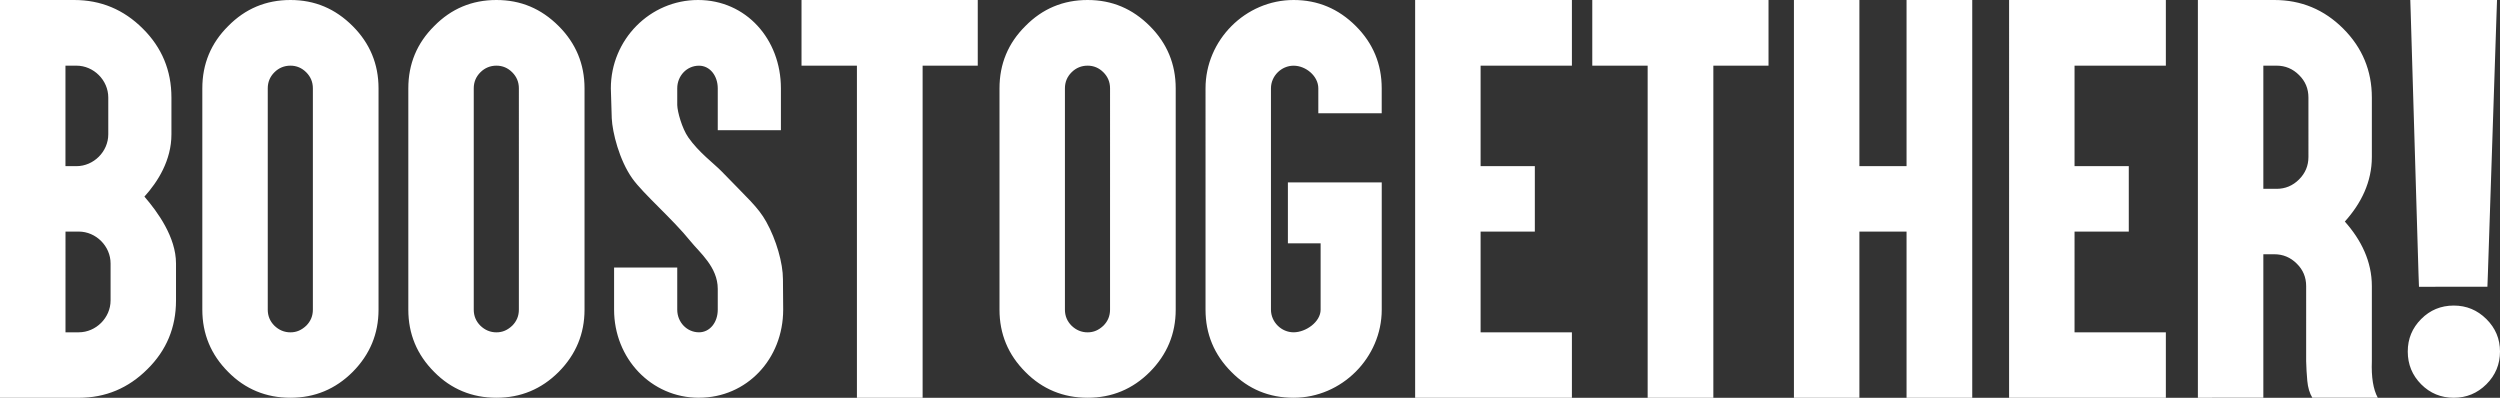
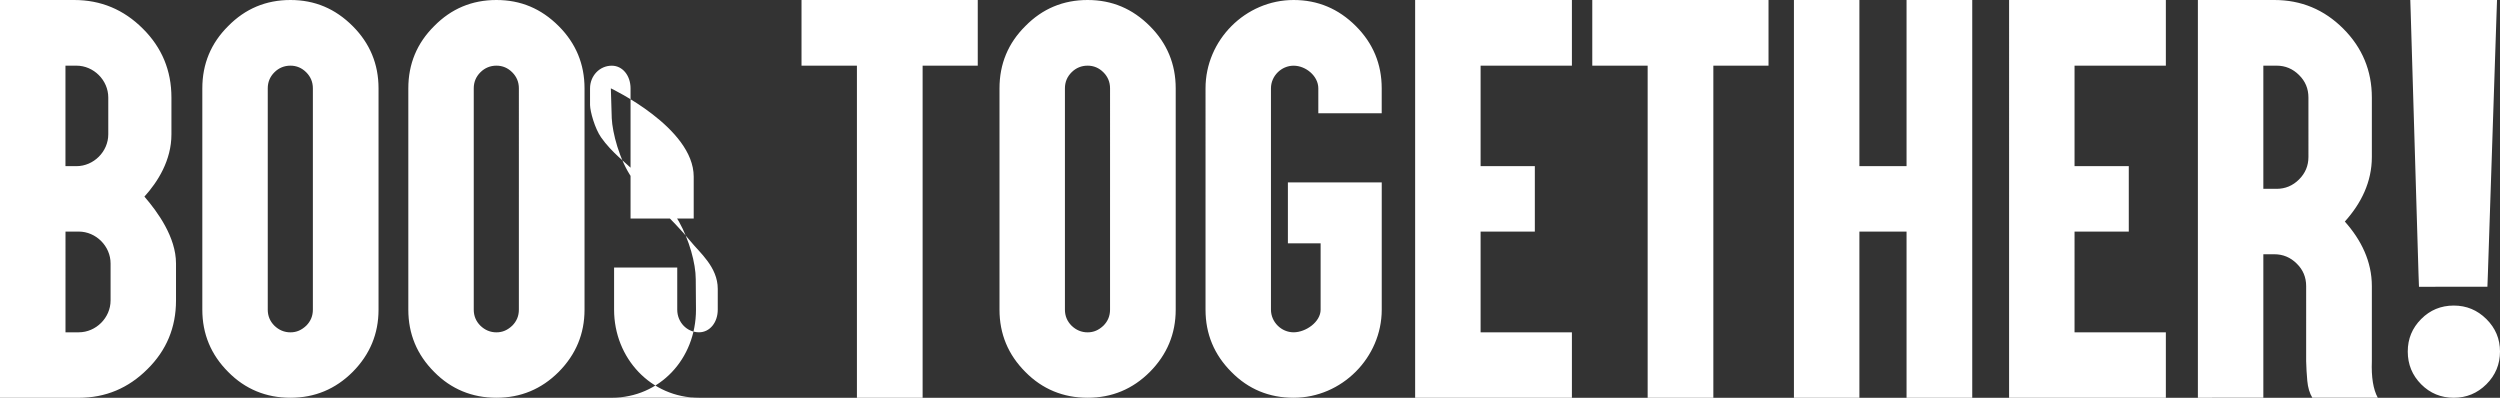
<svg xmlns="http://www.w3.org/2000/svg" id="_レイヤー_2" viewBox="0 0 748.55 119.1">
  <rect x="0" y="0" width="748.55" height="119.1" fill="#333333" stroke="none" />
  <defs>
    <style>.cls-1{fill:#fff}</style>
  </defs>
  <g id="_レイヤー_1-2">
-     <path class="cls-1" d="M52.7 78.88v11.1c0 8.09-2.86 14.94-8.57 20.56-5.71 5.71-12.56 8.57-20.56 8.57H0V0h22.2c8 0 14.85 2.86 20.56 8.57 5.71 5.66 8.57 12.54 8.57 20.63v11.03c0 7.74-4.07 14.21-8.09 18.64 3.97 4.59 9.46 12.17 9.46 20.01ZM22.89 19.67H19.6v30.08h3.29c5.16 0 9.53-4.36 9.53-9.53V29.19c0-5.16-4.36-9.53-9.53-9.53Zm.69 49.68h-3.97V99.5h3.97c5.16 0 9.53-4.36 9.53-9.53v-11.1c0-5.16-4.36-9.53-9.53-9.53ZM105.6 7.81c5.16 5.16 7.74 11.38 7.74 18.64v66.27c0 7.22-2.58 13.43-7.74 18.64-5.16 5.16-11.38 7.74-18.64 7.74s-13.57-2.58-18.64-7.74c-5.16-5.16-7.74-11.38-7.74-18.64V26.45c0-7.31 2.58-13.52 7.74-18.64C73.44 2.6 79.65 0 86.96 0s13.43 2.6 18.64 7.81ZM82.16 21.65c-1.32 1.32-1.99 2.92-1.99 4.8v66.27c0 1.87.66 3.47 1.99 4.8 1.37 1.32 2.97 1.99 4.8 1.99s3.31-.66 4.73-1.99c1.33-1.33 1.99-2.92 1.99-4.8V26.45c0-1.87-.66-3.47-1.99-4.8-1.32-1.32-2.9-1.99-4.73-1.99s-3.47.66-4.8 1.99ZM167.28 7.81c5.16 5.16 7.74 11.38 7.74 18.64v66.27c0 7.22-2.58 13.43-7.74 18.64-5.16 5.16-11.38 7.74-18.64 7.74s-13.57-2.58-18.64-7.74c-5.16-5.16-7.74-11.38-7.74-18.64V26.45c0-7.31 2.58-13.52 7.74-18.64C135.12 2.6 141.33 0 148.64 0s13.43 2.6 18.64 7.81Zm-23.44 13.84c-1.32 1.32-1.99 2.92-1.99 4.8v66.27c0 1.87.66 3.47 1.99 4.8 1.37 1.32 2.97 1.99 4.8 1.99s3.31-.66 4.73-1.99c1.33-1.33 1.99-2.92 1.99-4.8V26.45c0-1.87-.66-3.47-1.99-4.8-1.32-1.32-2.9-1.99-4.73-1.99s-3.47.66-4.8 1.99ZM209.29 119.1c-14.37 0-25.42-11.82-25.42-26.38V80.11h18.91v12.61c0 3.78 2.91 6.78 6.51 6.78 3.25 0 5.62-2.96 5.62-6.78v-6.24c0-6.52-5.45-10.89-8.16-14.25-5.34-6.65-14.12-14.16-17.41-18.78-3.91-5.48-5.98-13.83-6.17-18.02l-.27-8.98C182.9 11.85 194.62 0 209.01 0s24.81 11.75 24.81 26.45v12.54h-18.91V26.45c0-3.76-2.34-6.78-5.62-6.78-3.68 0-6.51 3.07-6.51 6.78v5c.05 2.06 1.44 6.99 3.29 9.66 3.14 4.53 7.8 7.93 10 10.21 7.74 8.02 10.9 10.66 13.36 15.08 3.02 5.41 5 12.4 5 17.2l.07 9.11c0 14.81-10.93 26.38-25.22 26.38ZM244.31 19.67h-4.32V0h52.77v19.67h-16.51v99.43h-19.67V19.67h-12.27ZM344.29 7.81c5.16 5.16 7.74 11.38 7.74 18.64v66.27c0 7.22-2.58 13.43-7.74 18.64-5.16 5.16-11.38 7.74-18.64 7.74s-13.57-2.58-18.64-7.74c-5.16-5.16-7.74-11.38-7.74-18.64V26.45c0-7.31 2.58-13.52 7.74-18.64C312.13 2.6 318.34 0 325.65 0s13.43 2.6 18.64 7.81Zm-23.44 13.84c-1.32 1.32-1.99 2.92-1.99 4.8v66.27c0 1.87.66 3.47 1.99 4.8 1.37 1.32 2.97 1.99 4.8 1.99s3.31-.66 4.73-1.99c1.33-1.33 1.99-2.92 1.99-4.8V26.45c0-1.87-.66-3.47-1.99-4.8-1.32-1.32-2.9-1.99-4.73-1.99s-3.47.66-4.8 1.99ZM387.33 0c7.22 0 13.43 2.6 18.64 7.81 5.16 5.16 7.74 11.38 7.74 18.64v7.47h-18.98v-7.47c0-3.68-3.74-6.78-7.4-6.78s-6.78 3.07-6.78 6.78v66.27c0 3.72 3.12 6.78 6.78 6.78s8.09-3.11 8.09-6.78V72.85h-9.8V54.62h28.1v38.1c0 14.36-11.97 26.38-26.38 26.38-7.35 0-13.57-2.58-18.64-7.74-5.16-5.16-7.74-11.38-7.74-18.64V26.45C360.95 12 372.91 0 387.33 0ZM466.34 0h4.32v19.67h-27.34v30.08h16.24v19.6h-16.24V99.5h27.34v19.6h-46.94V0h42.62ZM481.08 19.67h-4.32V0h52.77v19.67h-16.52v99.43h-19.67V19.67h-12.27ZM552.49 0h4.25v49.75h14.12V0h19.67v119.1h-19.67V69.35h-14.12v49.75h-19.6V0h15.35ZM644.18 0h4.32v19.67h-27.34v30.08h16.24v19.6h-16.24V99.5h27.34v19.6h-46.94V0h42.62ZM662.34 119.1h-4.25V0h22.89c8.04 0 14.92 2.86 20.63 8.57s8.57 12.59 8.57 20.63v17.82c0 7.4-3.15 13.84-8.09 19.32 4.93 5.53 8.09 11.97 8.09 19.32v22.48c-.18 4.8.41 8.45 1.78 10.96h-19.6c-.82-1.37-1.33-3.06-1.51-5.07-.18-2.01-.3-3.97-.34-5.89V85.66c0-2.65-.94-4.89-2.81-6.72-1.87-1.87-4.11-2.81-6.72-2.81h-3.29v42.97h-15.35Zm15.35-62.56h3.97c2.6 0 4.84-.94 6.72-2.81 1.87-1.87 2.81-4.11 2.81-6.72V29.19c0-2.65-.94-4.89-2.81-6.72-1.87-1.87-4.11-2.81-6.72-2.81h-3.97v36.87ZM744.47 95.53c2.72 2.7 4.08 5.94 4.08 9.73s-1.36 7.1-4.08 9.8c-2.72 2.7-5.97 4.04-9.77 4.04s-7.09-1.35-9.76-4.04c-2.67-2.7-4.01-5.96-4.01-9.8s1.34-7.04 4.01-9.73 5.93-4.04 9.76-4.04 7.05 1.35 9.77 4.04Zm-15.25-9.66h-4.93l-.14-3.84-2.33-77.98-.13-4.05h25.97l-.14 4.04-2.6 78.05-.14 3.77h-15.56Z" />
+     <path class="cls-1" d="M52.7 78.88v11.1c0 8.09-2.86 14.94-8.57 20.56-5.71 5.71-12.56 8.57-20.56 8.57H0V0h22.2c8 0 14.85 2.86 20.56 8.57 5.71 5.66 8.57 12.54 8.57 20.63v11.03c0 7.74-4.07 14.21-8.09 18.64 3.97 4.59 9.46 12.17 9.46 20.01ZM22.89 19.67H19.6v30.08h3.29c5.16 0 9.53-4.36 9.53-9.53V29.19c0-5.16-4.36-9.53-9.53-9.53Zm.69 49.68h-3.97V99.5h3.97c5.16 0 9.53-4.36 9.53-9.53v-11.1c0-5.16-4.36-9.53-9.53-9.53ZM105.6 7.81c5.16 5.16 7.74 11.38 7.74 18.64v66.27c0 7.22-2.58 13.43-7.74 18.64-5.16 5.16-11.38 7.74-18.64 7.74s-13.57-2.58-18.64-7.74c-5.16-5.16-7.74-11.38-7.74-18.64V26.45c0-7.31 2.58-13.52 7.74-18.64C73.44 2.6 79.65 0 86.96 0s13.43 2.6 18.64 7.81ZM82.16 21.65c-1.32 1.32-1.99 2.92-1.99 4.8v66.27c0 1.87.66 3.47 1.99 4.8 1.37 1.32 2.97 1.99 4.8 1.99s3.31-.66 4.73-1.99c1.33-1.33 1.99-2.92 1.99-4.8V26.45c0-1.87-.66-3.47-1.99-4.8-1.32-1.32-2.9-1.99-4.73-1.99s-3.47.66-4.8 1.99ZM167.28 7.81c5.16 5.16 7.74 11.38 7.74 18.64v66.27c0 7.22-2.58 13.43-7.74 18.64-5.16 5.16-11.38 7.74-18.64 7.74s-13.57-2.58-18.64-7.74c-5.16-5.16-7.74-11.38-7.74-18.64V26.45c0-7.31 2.58-13.52 7.74-18.64C135.12 2.6 141.33 0 148.64 0s13.43 2.6 18.64 7.81Zm-23.44 13.84c-1.32 1.32-1.99 2.92-1.99 4.8v66.27c0 1.87.66 3.47 1.99 4.8 1.37 1.32 2.97 1.99 4.8 1.99s3.31-.66 4.73-1.99c1.33-1.33 1.99-2.92 1.99-4.8V26.45c0-1.87-.66-3.47-1.99-4.8-1.32-1.32-2.9-1.99-4.73-1.99s-3.47.66-4.8 1.99ZM209.29 119.1c-14.37 0-25.42-11.82-25.42-26.38V80.11h18.91v12.61c0 3.78 2.91 6.78 6.51 6.78 3.25 0 5.62-2.96 5.62-6.78v-6.24c0-6.52-5.45-10.89-8.16-14.25-5.34-6.65-14.12-14.16-17.41-18.78-3.91-5.48-5.98-13.83-6.17-18.02l-.27-8.98s24.81 11.75 24.81 26.45v12.54h-18.91V26.45c0-3.76-2.34-6.78-5.62-6.78-3.68 0-6.51 3.07-6.51 6.78v5c.05 2.06 1.44 6.99 3.29 9.66 3.14 4.53 7.8 7.93 10 10.21 7.74 8.02 10.9 10.66 13.36 15.08 3.02 5.41 5 12.4 5 17.2l.07 9.11c0 14.81-10.93 26.38-25.22 26.38ZM244.31 19.67h-4.32V0h52.77v19.67h-16.51v99.43h-19.67V19.67h-12.27ZM344.29 7.81c5.16 5.16 7.74 11.38 7.74 18.64v66.27c0 7.22-2.58 13.43-7.74 18.64-5.16 5.16-11.38 7.74-18.64 7.74s-13.57-2.58-18.64-7.74c-5.16-5.16-7.74-11.38-7.74-18.64V26.45c0-7.31 2.58-13.52 7.74-18.64C312.13 2.6 318.34 0 325.65 0s13.43 2.6 18.64 7.81Zm-23.44 13.84c-1.32 1.32-1.99 2.92-1.99 4.8v66.27c0 1.87.66 3.47 1.99 4.8 1.37 1.32 2.97 1.99 4.8 1.99s3.31-.66 4.73-1.99c1.33-1.33 1.99-2.92 1.99-4.8V26.45c0-1.87-.66-3.47-1.99-4.8-1.32-1.32-2.9-1.99-4.73-1.99s-3.47.66-4.8 1.99ZM387.33 0c7.22 0 13.43 2.6 18.64 7.81 5.16 5.16 7.74 11.38 7.74 18.64v7.47h-18.98v-7.47c0-3.68-3.74-6.78-7.4-6.78s-6.78 3.07-6.78 6.78v66.27c0 3.72 3.12 6.78 6.78 6.78s8.09-3.11 8.09-6.78V72.85h-9.8V54.62h28.1v38.1c0 14.36-11.97 26.38-26.38 26.38-7.35 0-13.57-2.58-18.64-7.74-5.16-5.16-7.74-11.38-7.74-18.64V26.45C360.95 12 372.91 0 387.33 0ZM466.34 0h4.32v19.67h-27.34v30.08h16.24v19.6h-16.24V99.5h27.34v19.6h-46.94V0h42.62ZM481.08 19.67h-4.32V0h52.77v19.67h-16.52v99.43h-19.67V19.67h-12.27ZM552.49 0h4.25v49.75h14.12V0h19.67v119.1h-19.67V69.35h-14.12v49.75h-19.6V0h15.35ZM644.18 0h4.32v19.67h-27.34v30.08h16.24v19.6h-16.24V99.5h27.34v19.6h-46.94V0h42.62ZM662.34 119.1h-4.25V0h22.89c8.04 0 14.92 2.86 20.63 8.57s8.57 12.59 8.57 20.63v17.82c0 7.4-3.15 13.84-8.09 19.32 4.93 5.53 8.09 11.97 8.09 19.32v22.48c-.18 4.8.41 8.45 1.78 10.96h-19.6c-.82-1.37-1.33-3.06-1.51-5.07-.18-2.01-.3-3.97-.34-5.89V85.66c0-2.65-.94-4.89-2.81-6.72-1.87-1.87-4.11-2.81-6.72-2.81h-3.29v42.97h-15.35Zm15.35-62.56h3.97c2.6 0 4.84-.94 6.72-2.81 1.87-1.87 2.81-4.11 2.81-6.72V29.19c0-2.65-.94-4.89-2.81-6.72-1.87-1.87-4.11-2.81-6.72-2.81h-3.97v36.87ZM744.47 95.53c2.72 2.7 4.08 5.94 4.08 9.73s-1.36 7.1-4.08 9.8c-2.72 2.7-5.97 4.04-9.77 4.04s-7.09-1.35-9.76-4.04c-2.67-2.7-4.01-5.96-4.01-9.8s1.34-7.04 4.01-9.73 5.93-4.04 9.76-4.04 7.05 1.35 9.77 4.04Zm-15.25-9.66h-4.93l-.14-3.84-2.33-77.98-.13-4.05h25.97l-.14 4.04-2.6 78.05-.14 3.77h-15.56Z" />
  </g>
</svg>